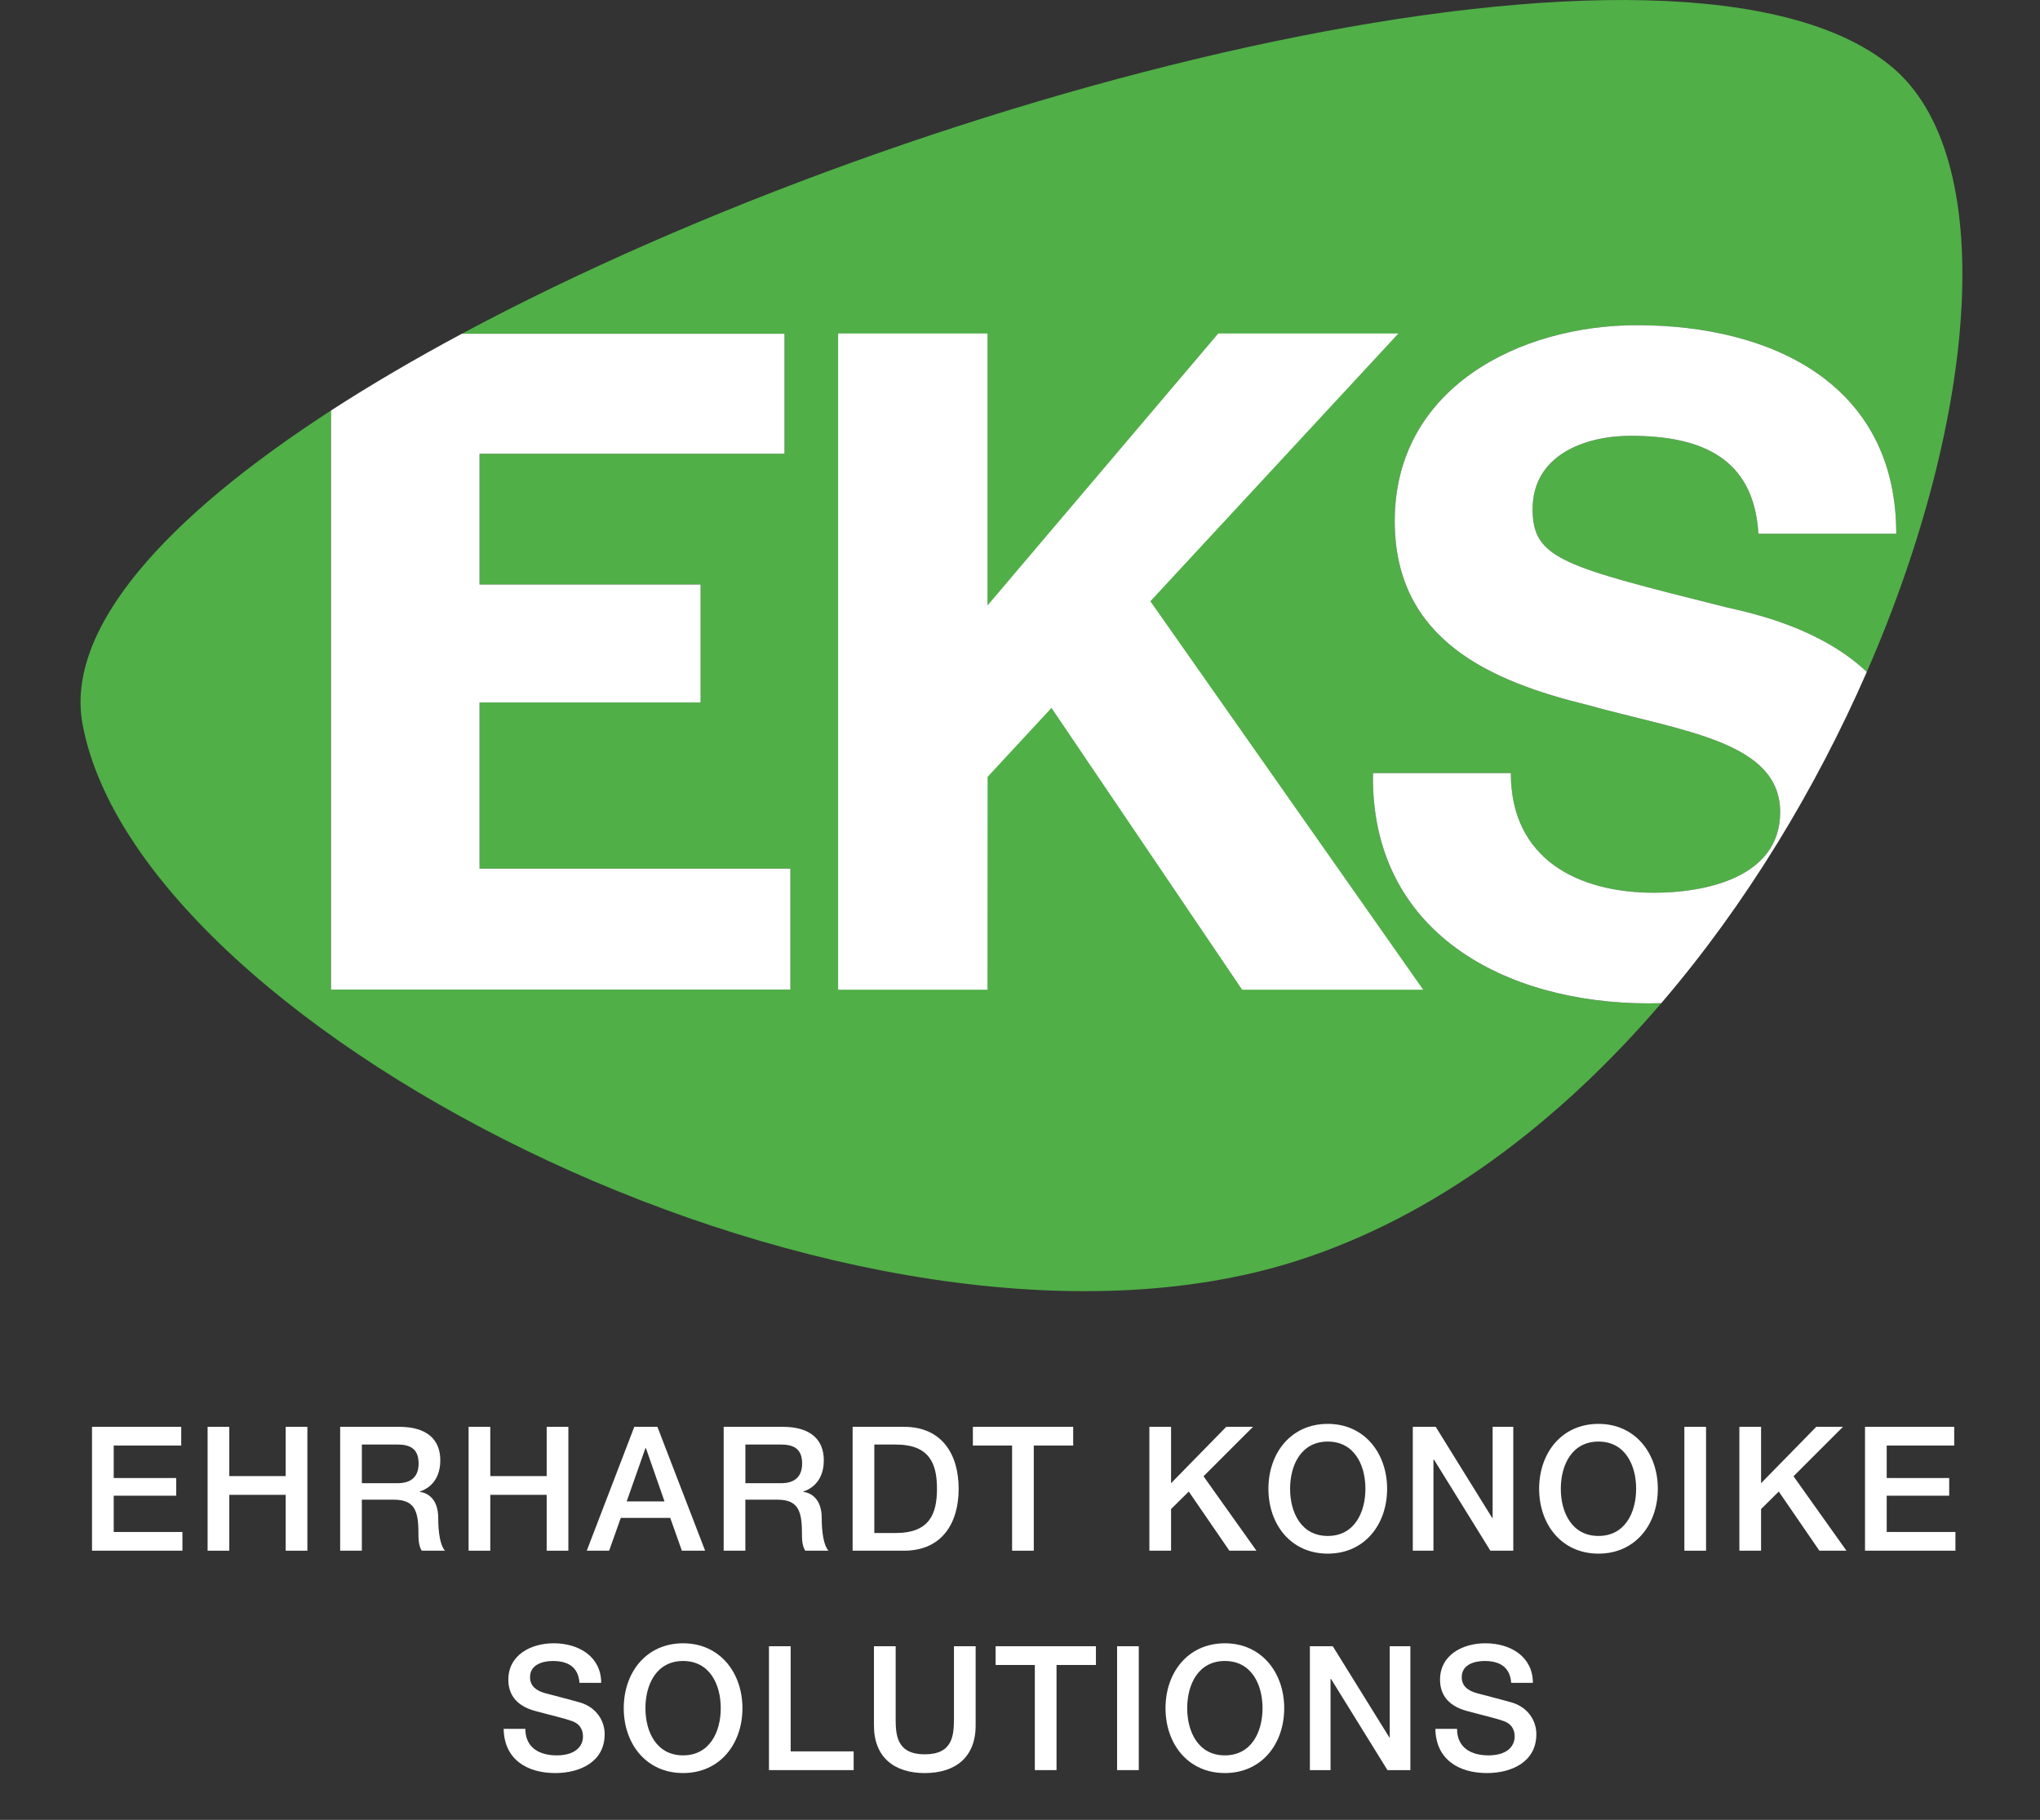
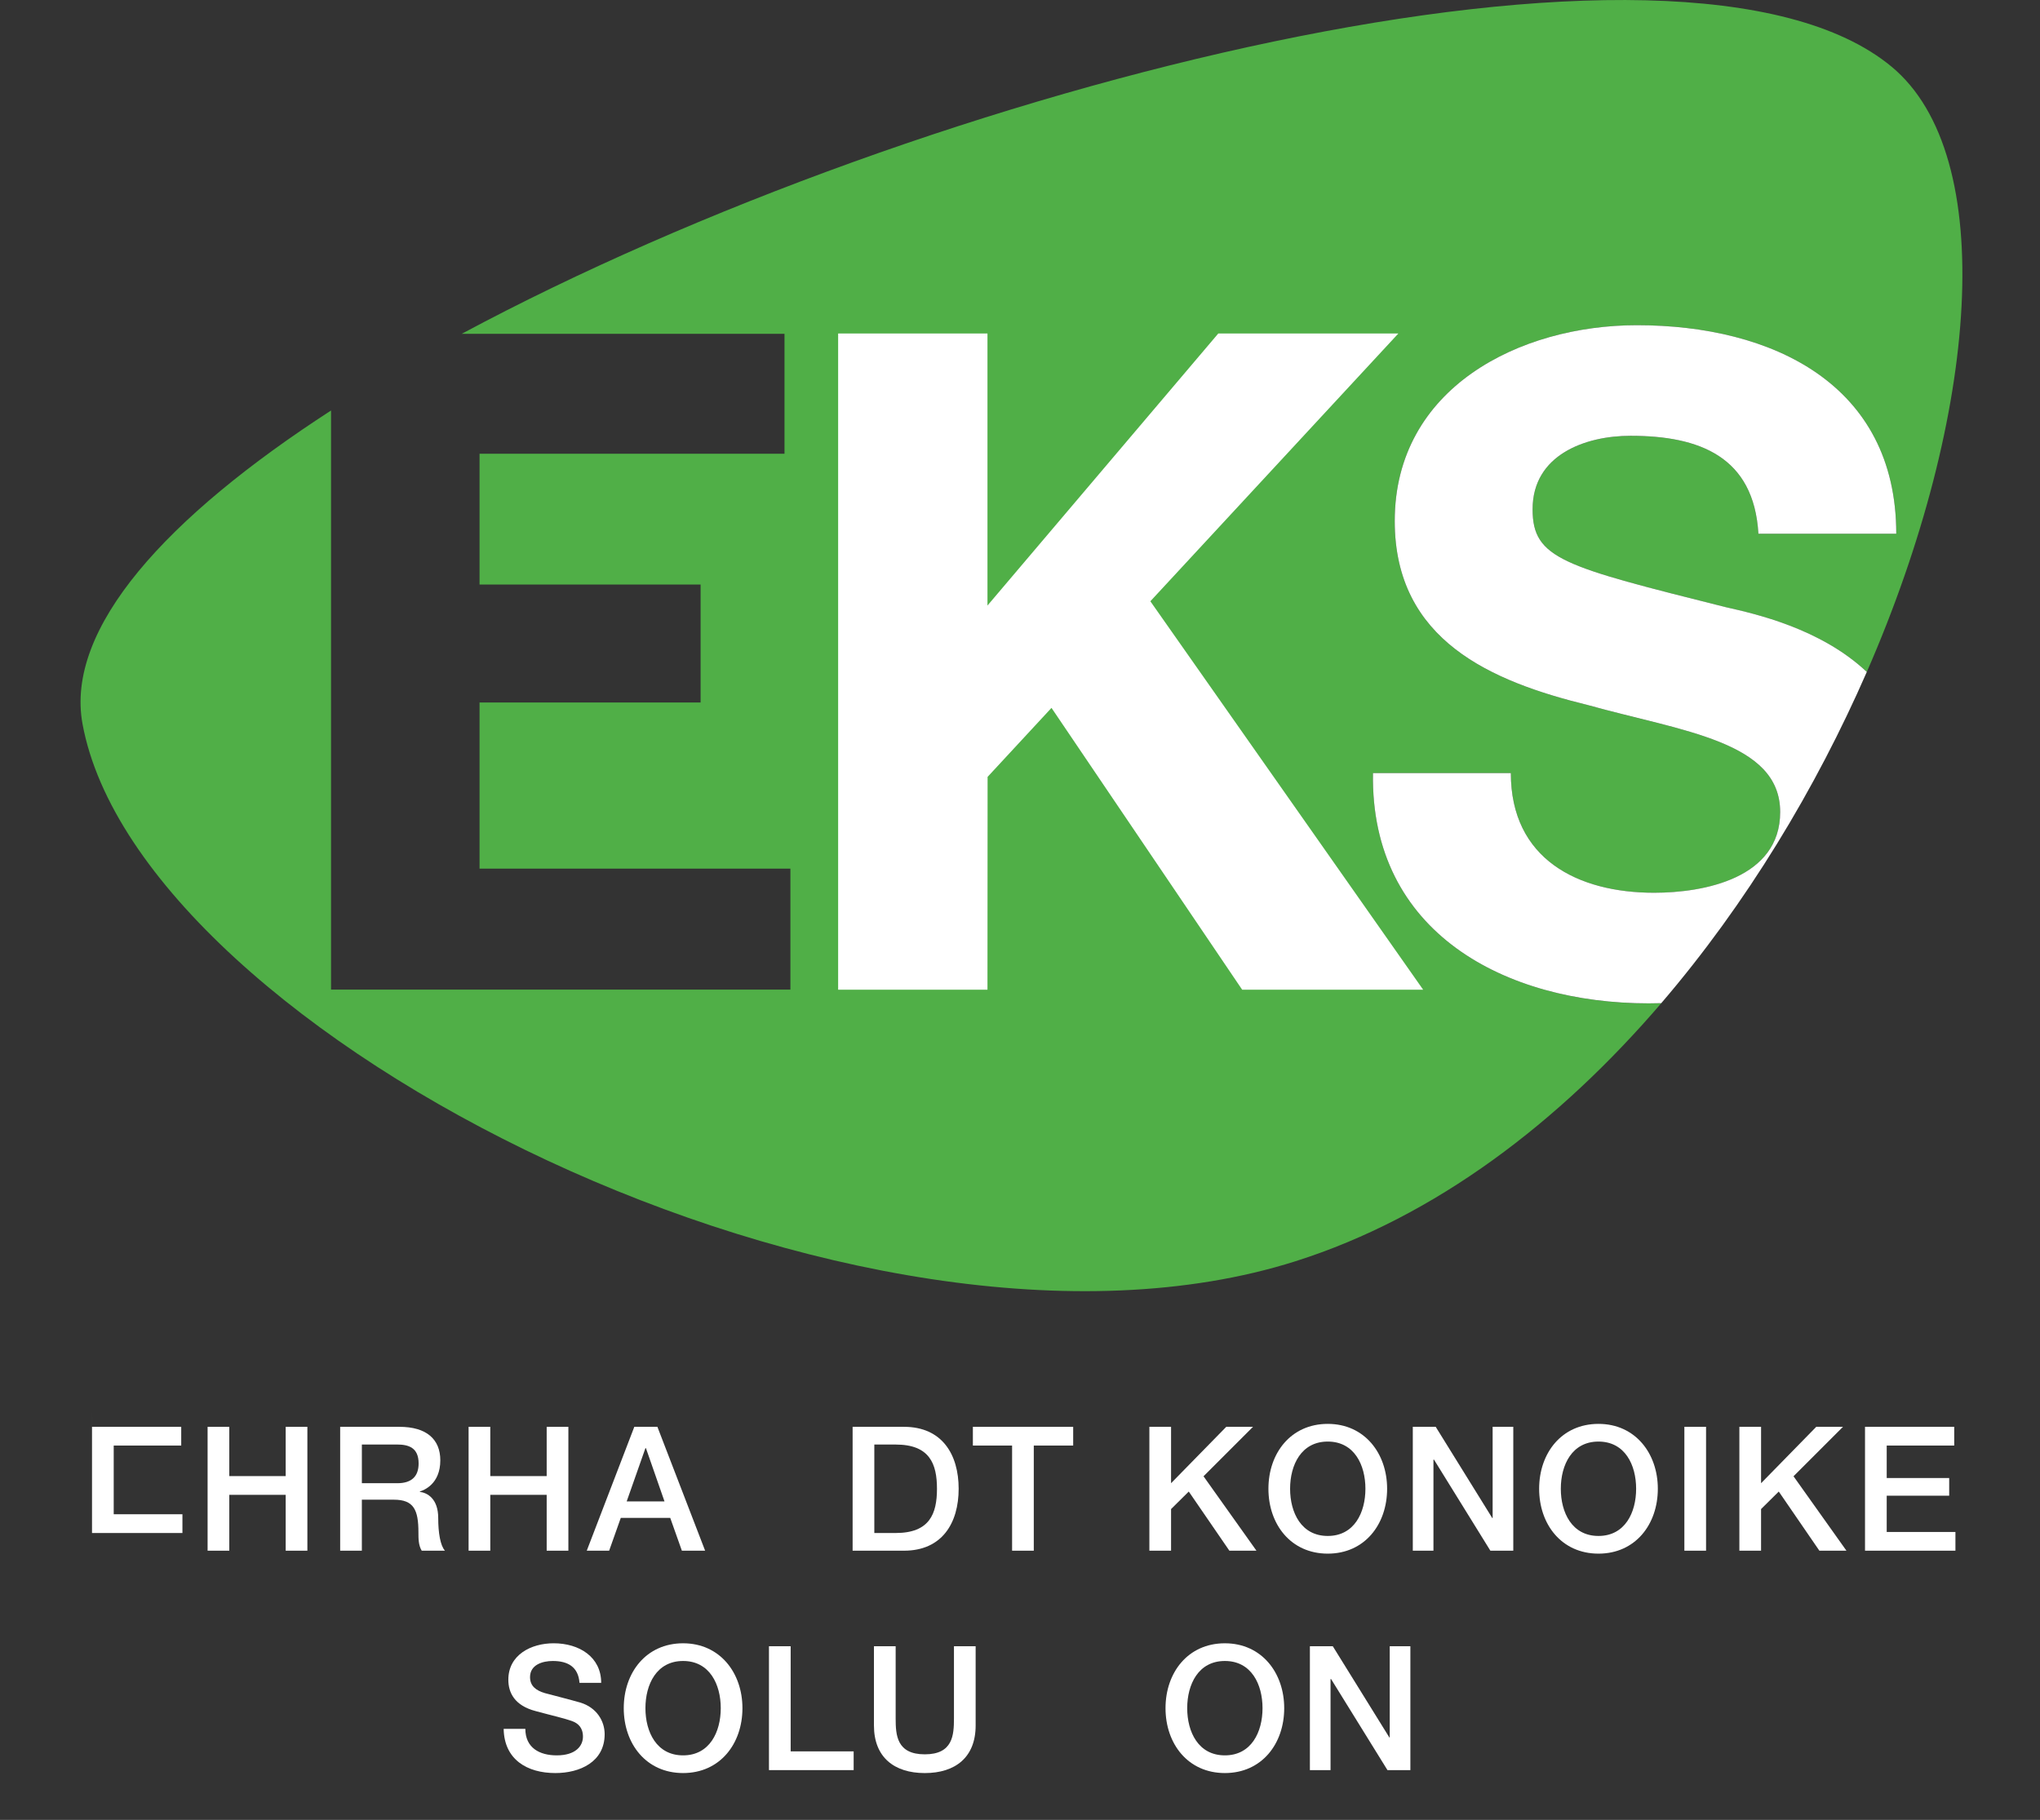
<svg xmlns="http://www.w3.org/2000/svg" id="Ebene_2" data-name="Ebene 2" viewBox="0 0 1517.31 1353.98">
  <rect x="0" y="0" width="1517.31" height="1353.98" fill="#333333" stroke="none" />
  <defs>
    <style>
      .cls-1 {
        fill: #fff;
      }

      .cls-2 {
        fill: #50af47;
      }
    </style>
  </defs>
  <g id="Ebene_1-2" data-name="Ebene 1">
    <g>
      <path class="cls-2" d="M1021.2,575.16h102.53c0,64.08,49.91,89.04,106.57,89.04,37.1,0,93.76-10.79,93.76-60.03,0-52.61-72.85-60.03-143-79.59-71.5-17.54-143.68-47.89-143.68-136.93,0-99.16,93.08-145.7,180.1-145.7,100.51,0,192.92,43.84,192.92,155.14h-102.53c-3.37-57.33-43.84-72.85-95.11-72.85-33.72,0-72.85,14.16-72.85,54.64,0,37.1,22.94,42.5,143.68,72.85,21.86,4.95,70.44,15.74,104.9,48.19,83.42-191.15,98.33-384.04,18.42-450.31-155.05-128.58-716.24,12.49-1063.46,198.73h240.04v89.24h-226.82v97.29h164.42v87.77h-164.42v123.62h231.21v89.97H246.22v-430.82c-122.16,79.09-198,161.98-184.83,233.26,42.64,230.76,578.99,502.1,902.14,399.68,104.46-33.11,196.51-103.86,272.1-192-3.1.08-6.2.15-9.37.15-106.57,0-207.08-52.61-205.05-171.33Z" />
-       <path class="cls-1" d="M587.88,736.22v-89.97h-231.21v-123.62h164.42v-87.77h-164.42v-97.29h226.82v-89.24h-240.04c-34.77,18.65-67.38,37.75-97.23,57.07v430.82h341.66Z" />
      <path class="cls-1" d="M1283.59,451.72c-120.74-30.35-143.68-35.75-143.68-72.85,0-40.47,39.13-54.64,72.85-54.64,51.26,0,91.74,15.51,95.11,72.85h102.53c0-111.29-92.41-155.14-192.92-155.14-87.01,0-180.1,46.54-180.1,145.7,0,89.04,72.17,119.39,143.68,136.93,70.15,19.56,143,26.98,143,79.59,0,49.24-56.66,60.03-93.76,60.03-56.66,0-106.57-24.96-106.57-89.04h-102.53c-2.02,118.72,98.48,171.33,205.05,171.33,3.17,0,6.27-.07,9.37-.15,63.36-73.88,115.13-159.96,152.87-246.43-34.46-32.44-83.04-43.24-104.9-48.19Z" />
      <polygon class="cls-1" points="1040.05 248.13 906.12 248.13 734.46 450.51 734.46 248.13 623.39 248.13 623.39 736.31 734.46 736.31 734.55 577.98 782.08 526.65 923.89 736.31 1058.5 736.31 855.61 447.33 1040.05 248.13" />
    </g>
    <g>
-       <path class="cls-1" d="M68.45,1061.53h66.34v13.94h-50.21v24.14h46.47v13.17h-46.47v26.98h51.11v13.94h-67.25v-92.16Z" />
+       <path class="cls-1" d="M68.45,1061.53h66.34v13.94h-50.21v24.14h46.47h-46.47v26.98h51.11v13.94h-67.25v-92.16Z" />
      <path class="cls-1" d="M154.41,1061.53h16.13v36.66h41.95v-36.66h16.13v92.16h-16.13v-41.56h-41.95v41.56h-16.13v-92.16Z" />
      <path class="cls-1" d="M253.02,1061.53h44.01c20.26,0,30.46,9.29,30.46,24.91,0,17.68-12.13,22.2-15.23,23.23v.26c5.55.65,13.68,5.03,13.68,19.49,0,10.84,1.55,20.52,5.03,24.27h-17.3c-2.45-4-2.45-9.04-2.45-13.55,0-16.91-3.48-24.4-18.33-24.4h-23.75v37.95h-16.13v-92.16ZM269.15,1103.48h26.46c10.33,0,15.75-4.9,15.75-14.71,0-11.88-7.62-14.07-16.01-14.07h-26.2v28.78Z" />
      <path class="cls-1" d="M348.53,1061.53h16.13v36.66h41.95v-36.66h16.13v92.16h-16.13v-41.56h-41.95v41.56h-16.13v-92.16Z" />
      <path class="cls-1" d="M471.79,1061.53h17.17l35.5,92.16h-17.3l-8.65-24.39h-36.79l-8.65,24.39h-16.65l35.37-92.16ZM466.11,1117.04h28.14l-13.81-39.63h-.39l-13.94,39.63Z" />
-       <path class="cls-1" d="M538.26,1061.53h44.01c20.26,0,30.46,9.29,30.46,24.91,0,17.68-12.13,22.2-15.23,23.23v.26c5.55.65,13.68,5.03,13.68,19.49,0,10.84,1.55,20.52,5.03,24.27h-17.3c-2.45-4-2.45-9.04-2.45-13.55,0-16.91-3.48-24.4-18.33-24.4h-23.75v37.95h-16.13v-92.16ZM554.4,1103.48h26.46c10.33,0,15.75-4.9,15.75-14.71,0-11.88-7.62-14.07-16-14.07h-26.2v28.78Z" />
      <path class="cls-1" d="M634.16,1061.53h38.21c28.4,0,40.66,20.65,40.66,46.08s-12.26,46.08-40.66,46.08h-38.21v-92.16ZM650.3,1140.53h15.88c25.3,0,30.72-14.33,30.72-32.91s-5.42-32.91-30.72-32.91h-15.88v65.83Z" />
      <path class="cls-1" d="M723.61,1061.53h74.6v13.94h-29.3v78.22h-16.13v-78.22h-29.17v-13.94Z" />
      <path class="cls-1" d="M854.88,1061.53h16.13v41.95l41.05-41.95h19.88l-36.79,36.79,39.37,55.37h-20.14l-30.2-44.01-13.17,13.04v30.98h-16.13v-92.16Z" />
      <path class="cls-1" d="M1031.71,1107.61c0,26.46-16.65,48.27-44.14,48.27s-44.14-21.81-44.14-48.27,16.65-48.27,44.14-48.27,44.14,22.07,44.14,48.27ZM959.55,1107.61c0,17.68,8.26,35.11,28.01,35.11s28.01-17.42,28.01-35.11-8.26-35.11-28.01-35.11-28.01,17.42-28.01,35.11Z" />
      <path class="cls-1" d="M1050.81,1061.53h17.04l42.08,67.89h.26v-67.89h15.36v92.16h-17.04l-41.95-67.76h-.39v67.76h-15.36v-92.16Z" />
      <path class="cls-1" d="M1233.06,1107.61c0,26.46-16.65,48.27-44.14,48.27s-44.14-21.81-44.14-48.27,16.65-48.27,44.14-48.27,44.14,22.07,44.14,48.27ZM1160.9,1107.61c0,17.68,8.26,35.11,28.01,35.11s28.01-17.42,28.01-35.11-8.26-35.11-28.01-35.11-28.01,17.42-28.01,35.11Z" />
      <path class="cls-1" d="M1252.8,1061.53h16.13v92.16h-16.13v-92.16Z" />
      <path class="cls-1" d="M1293.72,1061.53h16.13v41.95l41.04-41.95h19.88l-36.79,36.79,39.37,55.37h-20.14l-30.2-44.01-13.17,13.04v30.98h-16.13v-92.16Z" />
      <path class="cls-1" d="M1387.17,1061.53h66.34v13.94h-50.21v24.14h46.47v13.17h-46.47v26.98h51.11v13.94h-67.25v-92.16Z" />
      <path class="cls-1" d="M390.74,1286.21c0,14.07,10.46,19.75,23.36,19.75,14.2,0,19.49-7.1,19.49-13.94s-3.87-9.94-7.62-11.36c-6.58-2.45-14.71-4.13-27.49-7.62-15.88-4.13-20.39-13.81-20.39-23.36,0-18.59,17.04-27.11,33.69-27.11,19.1,0,35.37,10.2,35.37,29.43h-16.13c-.9-11.88-8.65-16.26-19.88-16.26-7.49,0-16.91,2.71-16.91,12,0,6.58,4.39,9.94,10.97,11.88,1.42.39,21.81,5.68,26.59,7.1,12,3.74,17.94,13.68,17.94,23.49,0,20.65-18.46,28.91-36.66,28.91-21.04,0-38.08-10.07-38.46-32.91h16.13Z" />
      <path class="cls-1" d="M552.21,1270.85c0,26.46-16.65,48.27-44.14,48.27s-44.14-21.81-44.14-48.27,16.65-48.27,44.14-48.27,44.14,22.07,44.14,48.27ZM480.06,1270.85c0,17.68,8.26,35.11,28.01,35.11s28.01-17.42,28.01-35.11-8.26-35.11-28.01-35.11-28.01,17.42-28.01,35.11Z" />
      <path class="cls-1" d="M571.95,1224.77h16.13v78.22h46.85v13.94h-62.99v-92.16Z" />
      <path class="cls-1" d="M650.04,1224.77h16.13v53.7c0,12.39.77,26.72,21.68,26.72s21.68-14.33,21.68-26.72v-53.7h16.13v58.99c0,23.62-15.1,35.37-37.82,35.37s-37.82-11.75-37.82-35.37v-58.99Z" />
-       <path class="cls-1" d="M740.52,1224.77h74.6v13.94h-29.3v78.22h-16.13v-78.22h-29.17v-13.94Z" />
-       <path class="cls-1" d="M830.87,1224.77h16.13v92.16h-16.13v-92.16Z" />
      <path class="cls-1" d="M955.17,1270.85c0,26.46-16.65,48.27-44.14,48.27s-44.14-21.81-44.14-48.27,16.65-48.27,44.14-48.27,44.14,22.07,44.14,48.27ZM883.02,1270.85c0,17.68,8.26,35.11,28.01,35.11s28.01-17.42,28.01-35.11-8.26-35.11-28.01-35.11-28.01,17.42-28.01,35.11Z" />
      <path class="cls-1" d="M974.27,1224.77h17.04l42.08,67.89h.26v-67.89h15.36v92.16h-17.04l-41.95-67.76h-.39v67.76h-15.36v-92.16Z" />
-       <path class="cls-1" d="M1083.72,1286.21c0,14.07,10.46,19.75,23.36,19.75,14.2,0,19.49-7.1,19.49-13.94s-3.87-9.94-7.62-11.36c-6.58-2.45-14.71-4.13-27.49-7.62-15.88-4.13-20.39-13.81-20.39-23.36,0-18.59,17.04-27.11,33.69-27.11,19.1,0,35.37,10.2,35.37,29.43h-16.13c-.9-11.88-8.65-16.26-19.88-16.26-7.49,0-16.91,2.71-16.91,12,0,6.58,4.39,9.94,10.97,11.88,1.42.39,21.81,5.68,26.59,7.1,12,3.74,17.94,13.68,17.94,23.49,0,20.65-18.46,28.91-36.66,28.91-21.04,0-38.08-10.07-38.46-32.91h16.13Z" />
    </g>
  </g>
</svg>